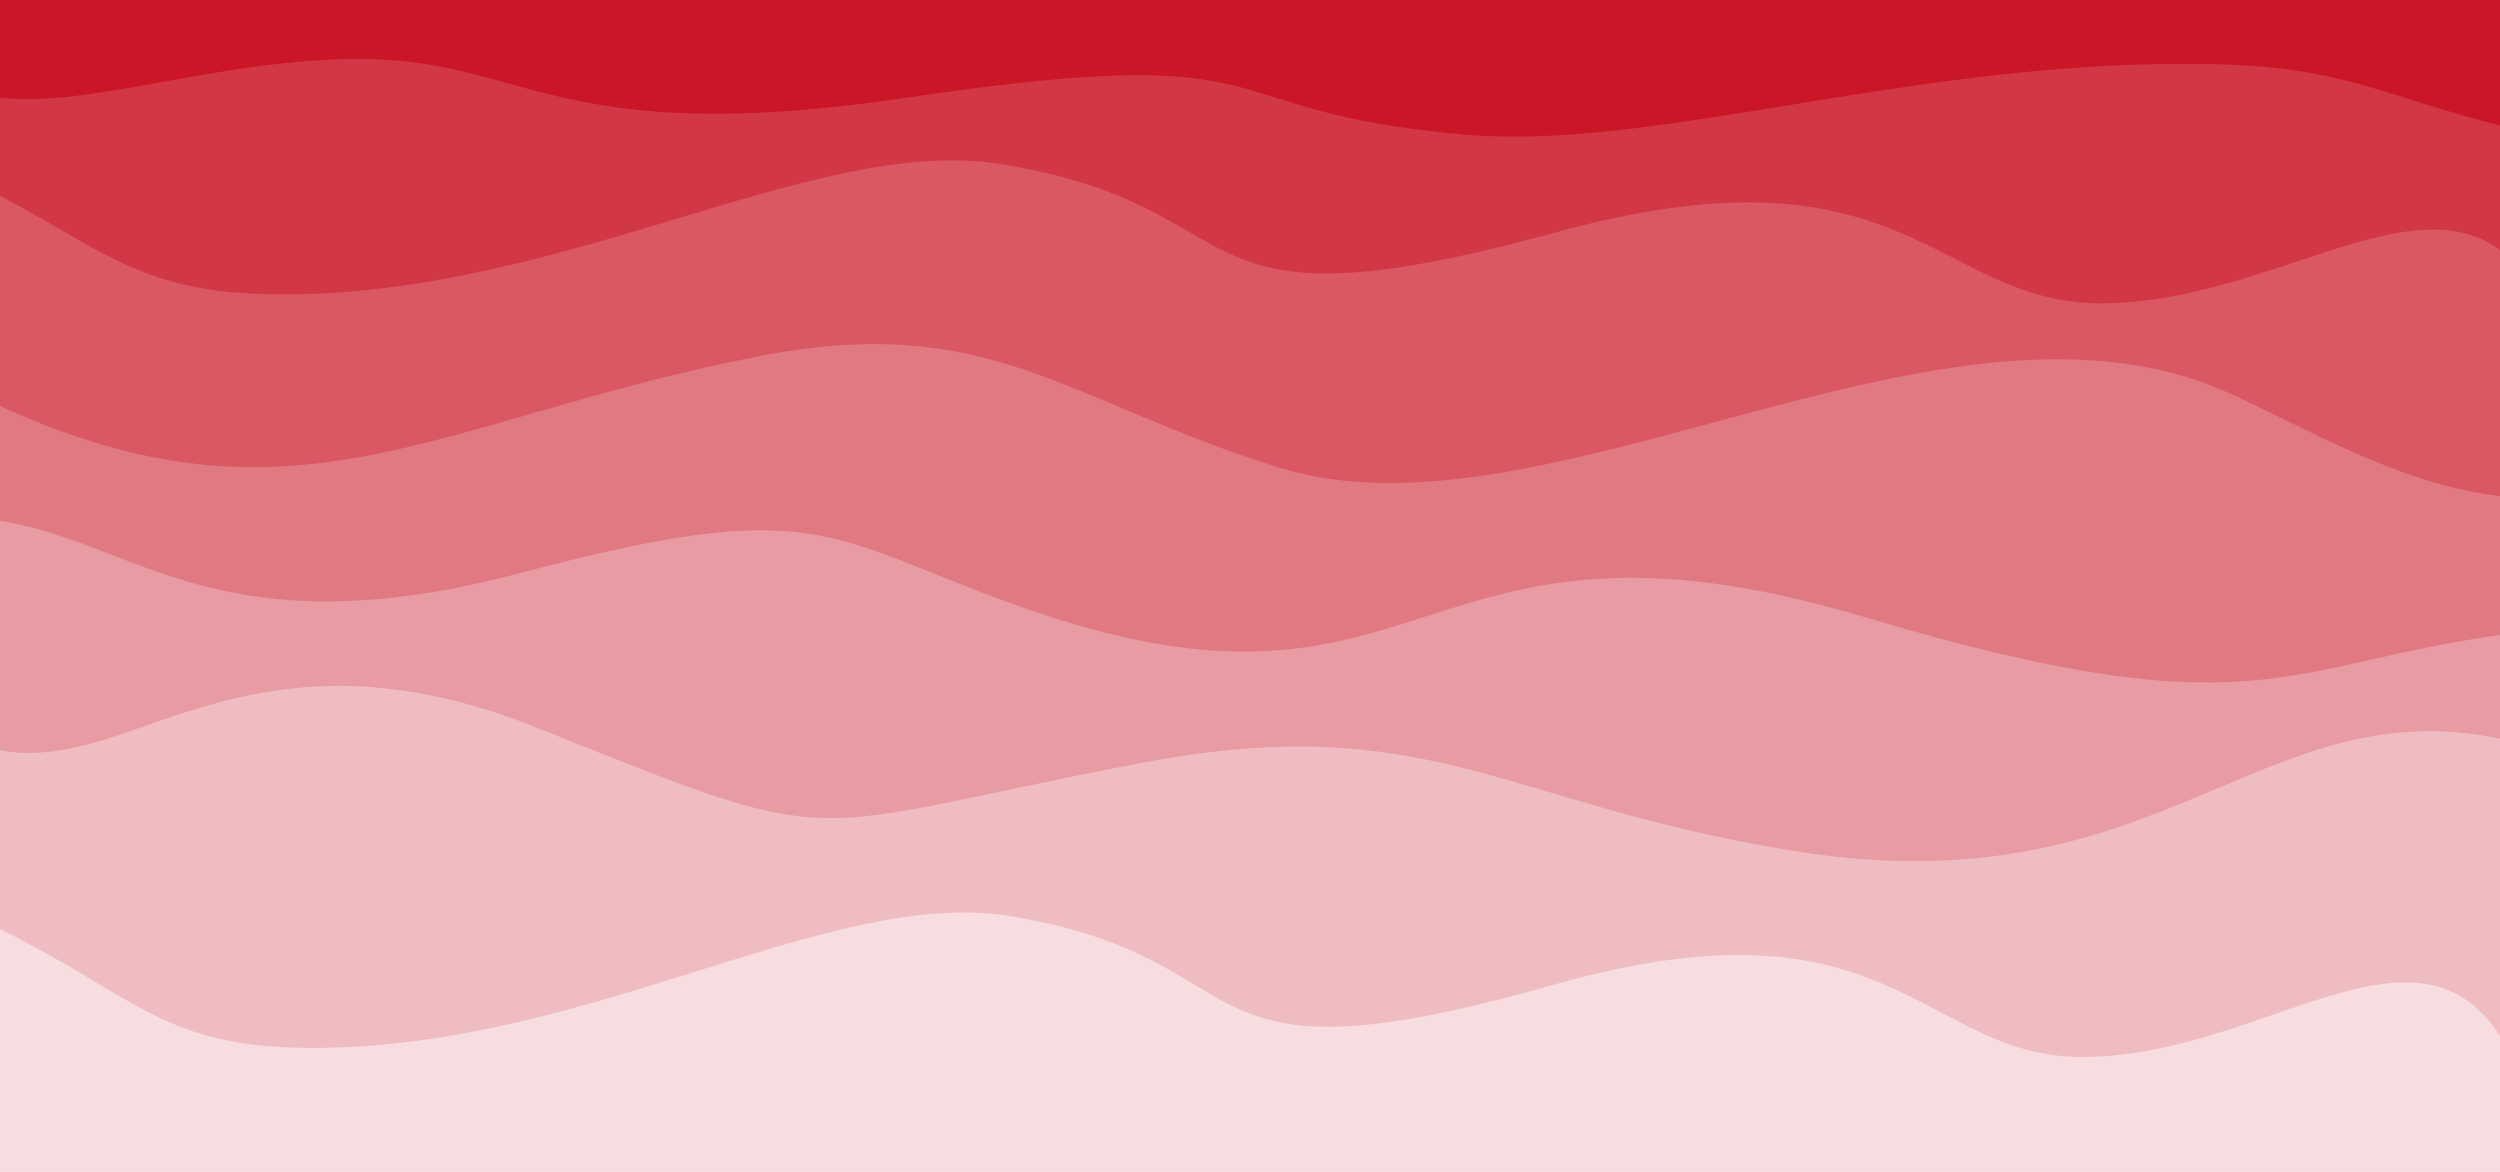
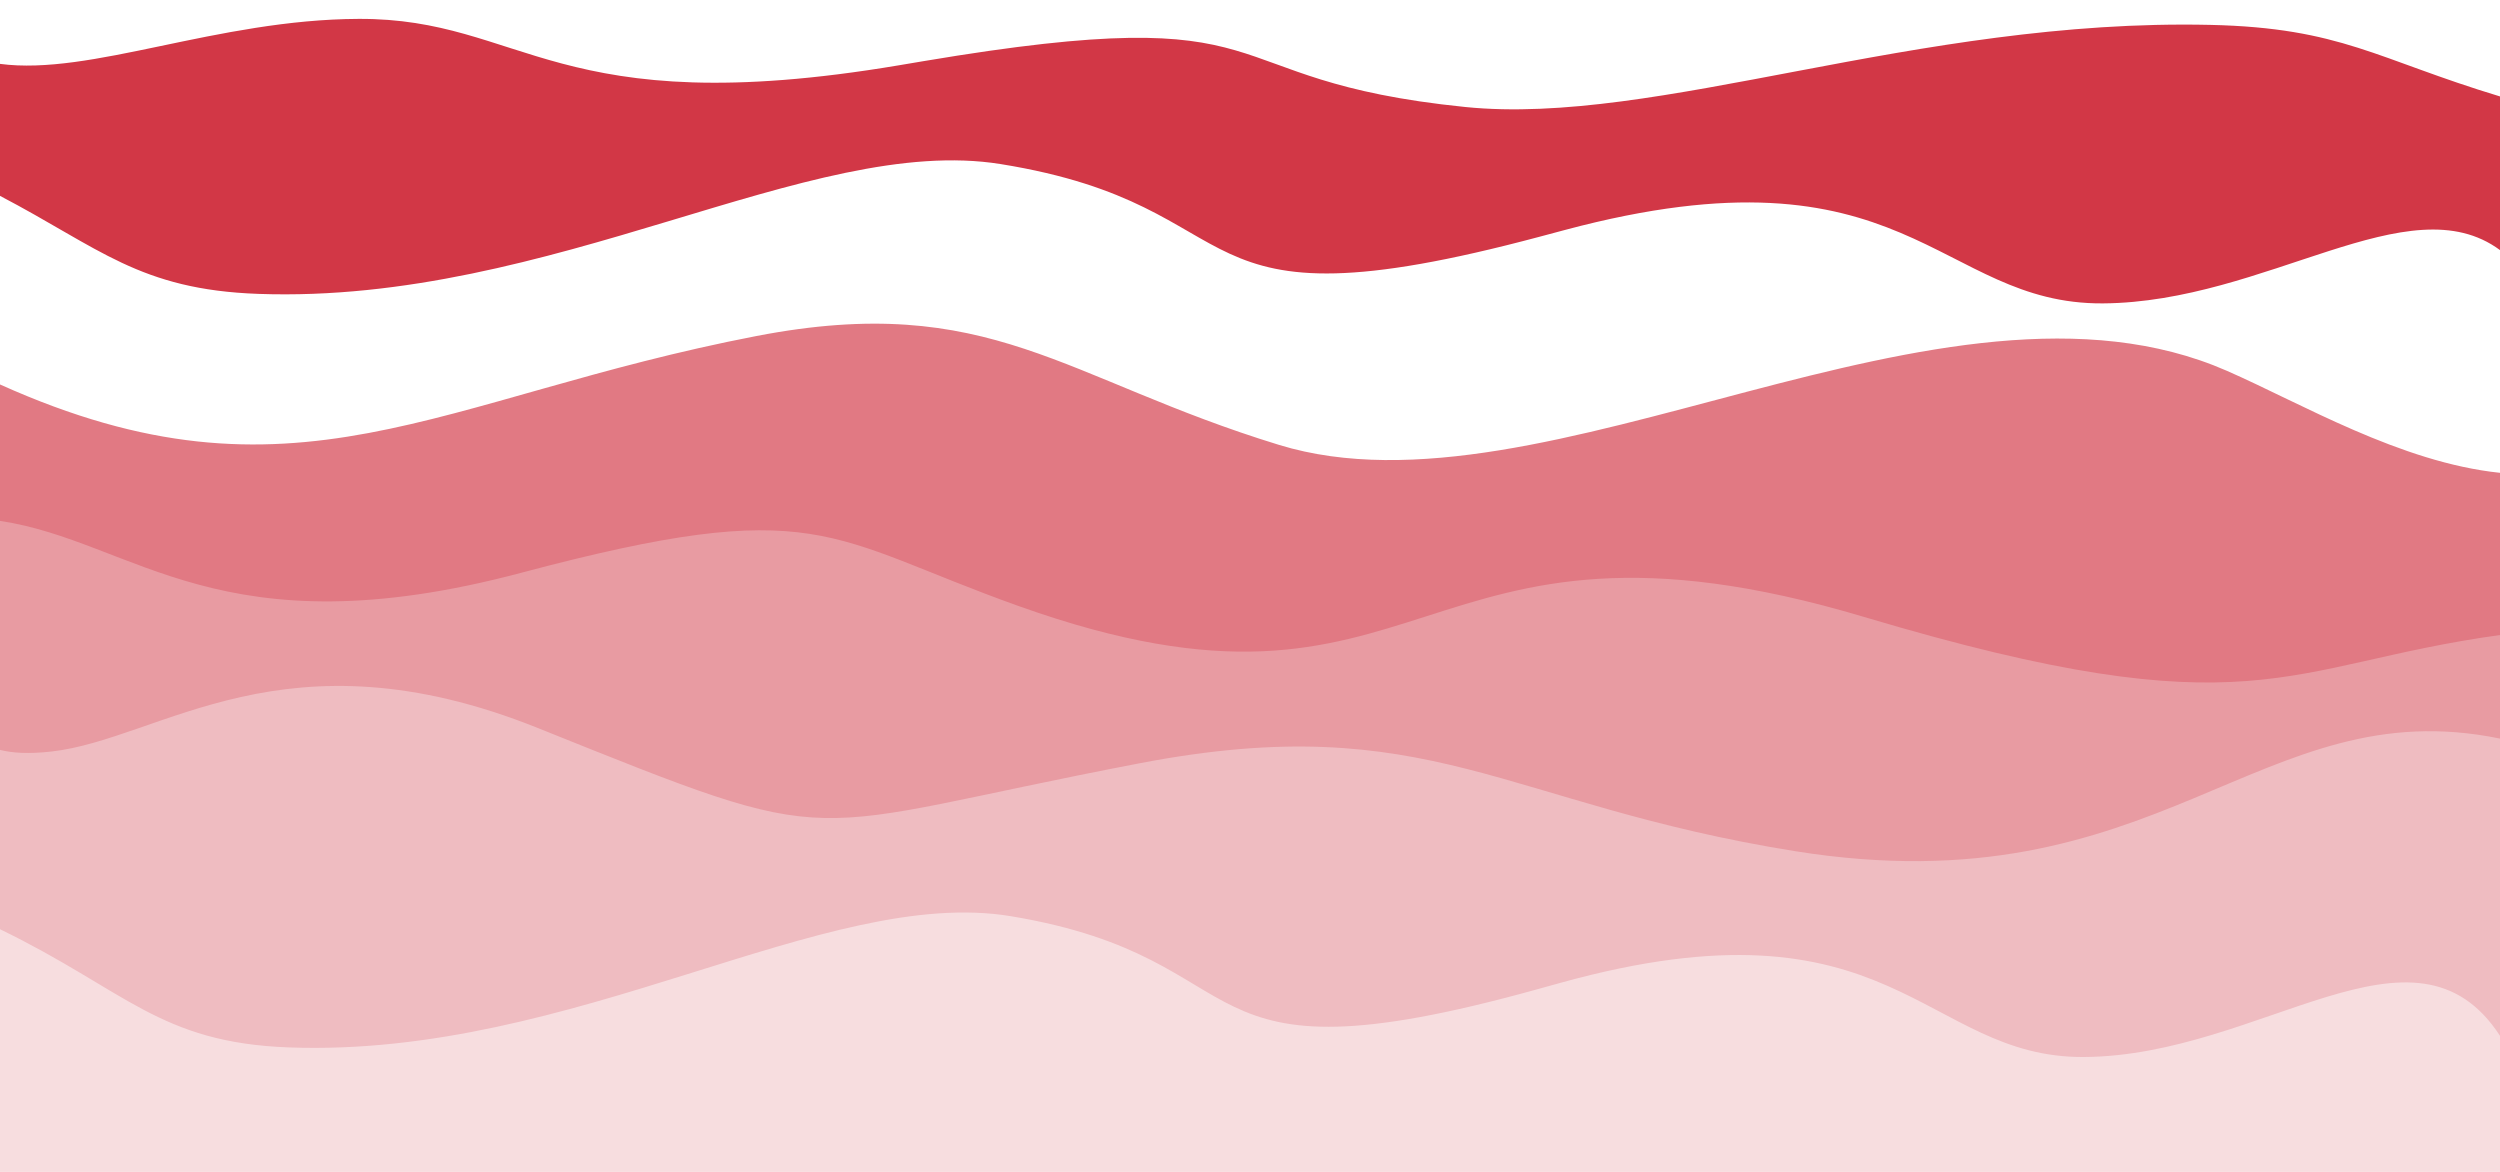
<svg xmlns="http://www.w3.org/2000/svg" height="600.0" preserveAspectRatio="xMidYMid meet" version="1.0" viewBox="0.0 0.0 1279.9 600.0" width="1279.9" zoomAndPan="magnify">
  <defs>
    <clipPath id="a">
      <path d="M 0 460 L 1279.922 460 L 1279.922 600 L 0 600 Z M 0 460" />
    </clipPath>
    <clipPath id="b">
      <path d="M 0 330 L 1279.922 330 L 1279.922 542 L 0 542 Z M 0 330" />
    </clipPath>
    <clipPath id="c">
      <path d="M 0 254 L 1279.922 254 L 1279.922 441 L 0 441 Z M 0 254" />
    </clipPath>
    <clipPath id="d">
      <path d="M 0 165 L 1279.922 165 L 1279.922 350 L 0 350 Z M 0 165" />
    </clipPath>
    <clipPath id="e">
-       <path d="M 0 69 L 1279.922 69 L 1279.922 254 L 0 254 Z M 0 69" />
-     </clipPath>
+       </clipPath>
    <clipPath id="f">
      <path d="M 0 9 L 1279.922 9 L 1279.922 156 L 0 156 Z M 0 9" />
    </clipPath>
    <clipPath id="g">
-       <path d="M 0 0 L 1279.922 0 L 1279.922 70 L 0 70 Z M 0 0" />
-     </clipPath>
+       </clipPath>
  </defs>
  <g>
    <g clip-path="url(#a)" id="change1_1">
      <path d="M 1279.922 522.047 L 1279.922 600 L 0 600 L 0 468.855 C 64.559 499.406 81.48 525.418 147.871 527.805 C 294.078 533.062 422.59 446.938 517.652 462.387 C 649.754 483.859 600.504 549.207 786.488 498.953 L 798.855 495.613 C 969.652 449.465 984.641 533.156 1067.012 532.59 C 1158.199 531.965 1236.262 456.699 1279.922 522.047" fill="#f7dddf" fill-rule="evenodd" />
    </g>
    <g clip-path="url(#b)" id="change2_1">
      <path d="M 1279.922 530.324 C 1236.262 463.238 1158.199 540.508 1067.012 541.148 C 984.641 541.727 969.652 455.812 798.855 503.188 L 786.488 506.617 C 600.504 558.203 649.754 491.121 517.652 469.078 C 422.59 453.215 294.078 541.633 147.871 536.238 C 81.48 533.785 64.559 507.082 0 475.719 L 0 364.059 C 6.367 365.727 14.57 366.293 26.25 364.934 C 82.637 358.371 145.652 298.297 275.523 352.492 C 435.504 419.254 403.453 406.977 583.852 371.09 C 731.699 341.688 769.84 393.148 919.141 417.953 C 1106.211 449.035 1156.32 331.523 1279.922 358.051 L 1279.922 530.324" fill="#efbcc1" fill-rule="evenodd" />
    </g>
    <g clip-path="url(#c)" id="change3_1">
      <path d="M 1279.922 378.137 C 1156.32 352.605 1106.211 465.703 919.141 435.789 C 769.84 411.914 731.699 362.387 583.852 390.688 C 403.453 425.227 435.504 437.039 275.523 372.785 C 145.652 320.629 82.637 378.445 26.25 384.762 C 14.57 386.07 6.367 385.523 0 383.918 L 0 254.086 C 69.309 264.562 112.445 322.199 266.953 280.801 C 419.43 239.949 422.727 262.48 521.582 298.004 C 734.285 374.438 721.324 233.574 954.453 303.621 C 1154.199 363.641 1168.48 328.465 1279.922 312.891 L 1279.922 378.137" fill="#e89ba2" fill-rule="evenodd" />
    </g>
    <g clip-path="url(#d)" id="change4_1">
      <path d="M 1279.922 325.098 C 1168.48 340.566 1154.199 375.512 954.453 315.887 C 721.324 246.301 734.285 386.234 521.582 310.305 C 422.727 275.016 419.43 252.633 266.953 293.219 C 112.445 334.34 69.309 277.086 0 266.676 L 0 196.824 C 150.637 264.621 223.367 203.637 387.32 172.016 C 506.77 148.977 544.426 193.977 654.902 227.797 C 791.043 269.469 994.961 126.344 1140.02 189.82 C 1178.328 206.586 1228.891 236.738 1279.922 242.07 L 1279.922 325.098" fill="#e17983" fill-rule="evenodd" />
    </g>
    <g clip-path="url(#e)" id="change5_1">
      <path d="M 1140.02 200.738 C 994.961 136.105 791.043 281.828 654.902 239.398 C 544.426 204.969 506.77 159.148 387.32 182.605 C 223.367 214.801 150.637 276.898 0 207.867 L 0 86.922 C 50.992 113.156 71.355 134.145 132.316 136.277 C 282.523 141.527 414.551 55.461 512.215 70.902 C 647.93 92.359 597.332 157.66 788.41 107.445 L 801.113 104.105 C 976.582 57.988 991.98 141.621 1076.602 141.059 C 1160.359 140.5 1233.34 80.316 1279.922 114.242 L 1279.922 253.934 C 1228.891 248.504 1178.328 217.809 1140.02 200.738" fill="#da5864" fill-rule="evenodd" />
    </g>
    <g clip-path="url(#f)" id="change6_1">
      <path d="M 1076.602 155.324 C 991.98 155.898 976.582 70.859 801.113 117.75 L 788.41 121.145 C 597.332 172.203 647.93 105.805 512.215 83.988 C 414.551 68.285 282.523 155.801 132.316 150.461 C 71.355 148.297 50.992 126.949 0 100.273 L 0 32.703 C 46.379 38.91 110.949 9.977 183.598 9.668 C 268.555 9.305 284.016 63.09 460.172 33.434 L 472.926 31.285 C 664.75 -1.012 613.953 40.984 750.199 54.785 C 848.246 64.715 980.797 9.363 1131.59 12.742 C 1198.609 14.242 1216.75 30.289 1279.922 49.379 L 1279.922 128.055 C 1233.34 93.562 1160.359 154.754 1076.602 155.324" fill="#d23746" fill-rule="evenodd" />
    </g>
    <g clip-path="url(#g)" id="change7_1">
-       <path d="M 1131.59 32.82 C 980.797 29.918 848.246 77.473 750.199 68.941 C 613.953 57.086 664.75 21.004 472.926 48.75 L 460.172 50.598 C 284.016 76.074 268.555 29.867 183.598 30.18 C 110.949 30.445 46.379 55.301 0 49.973 L 0 0 L 1279.922 0 L 1279.922 64.297 C 1216.75 47.895 1198.609 34.109 1131.59 32.82" fill="#cb1627" fill-rule="evenodd" />
-     </g>
+       </g>
  </g>
</svg>